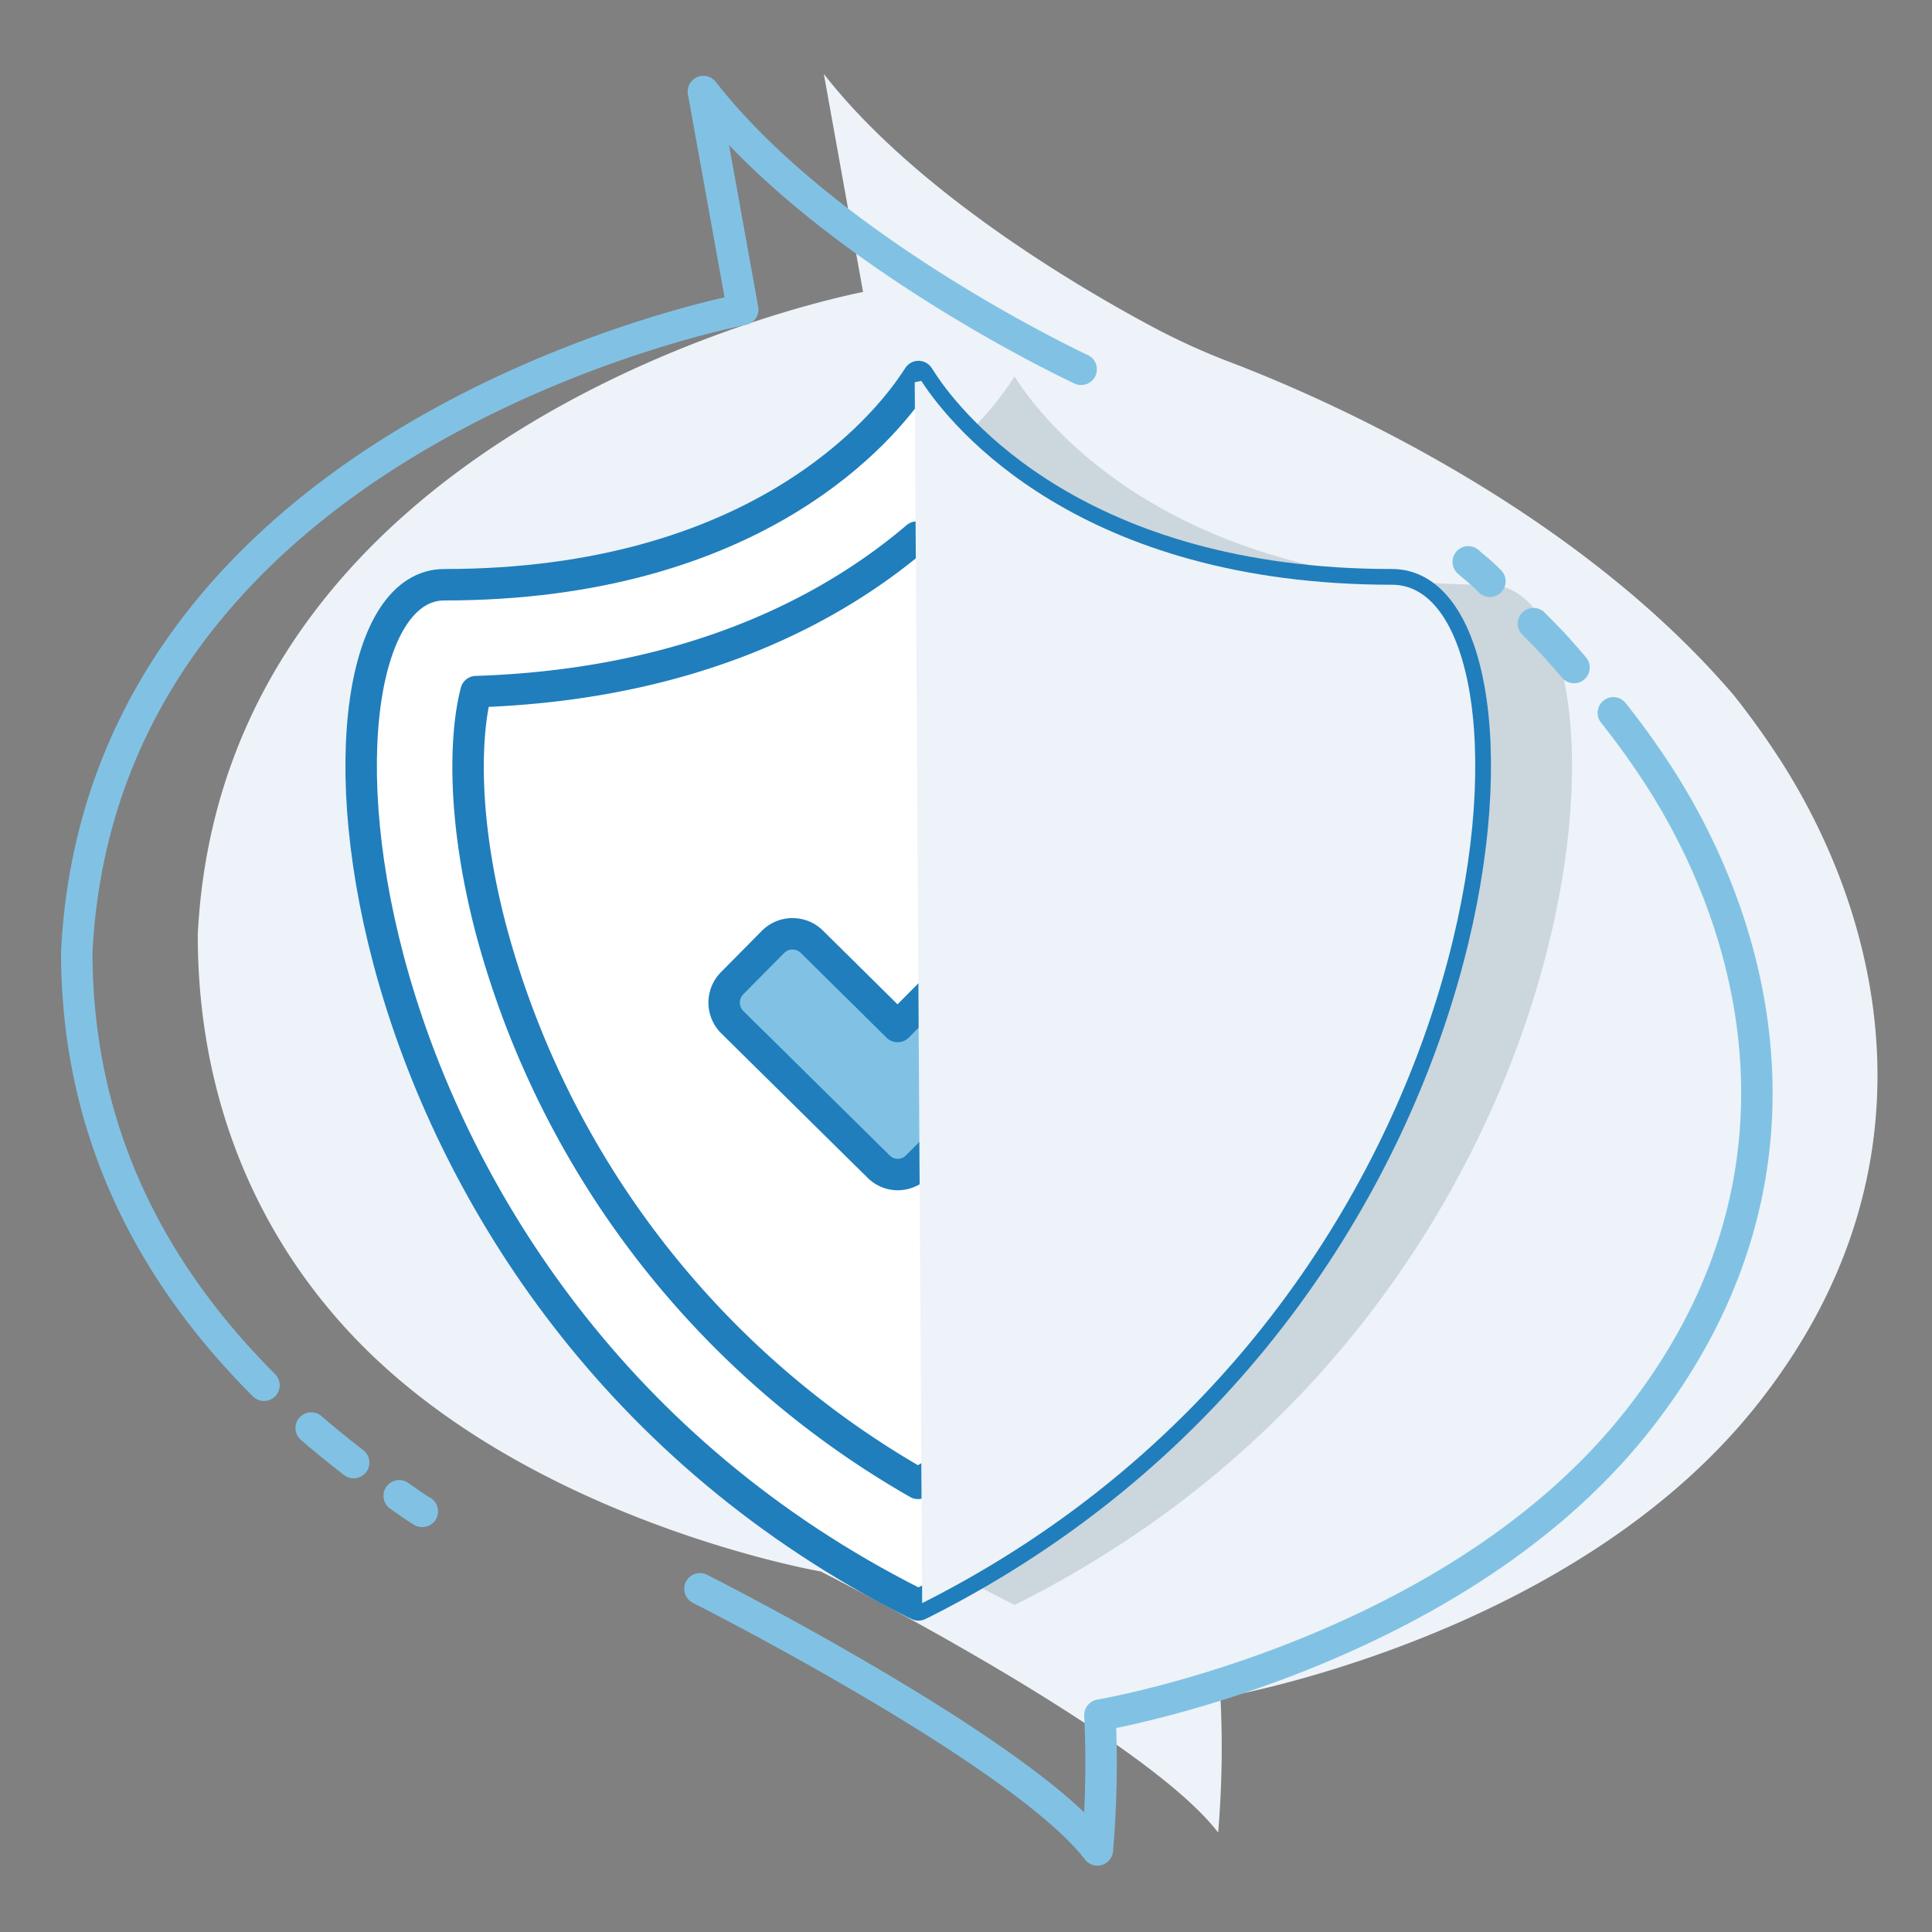
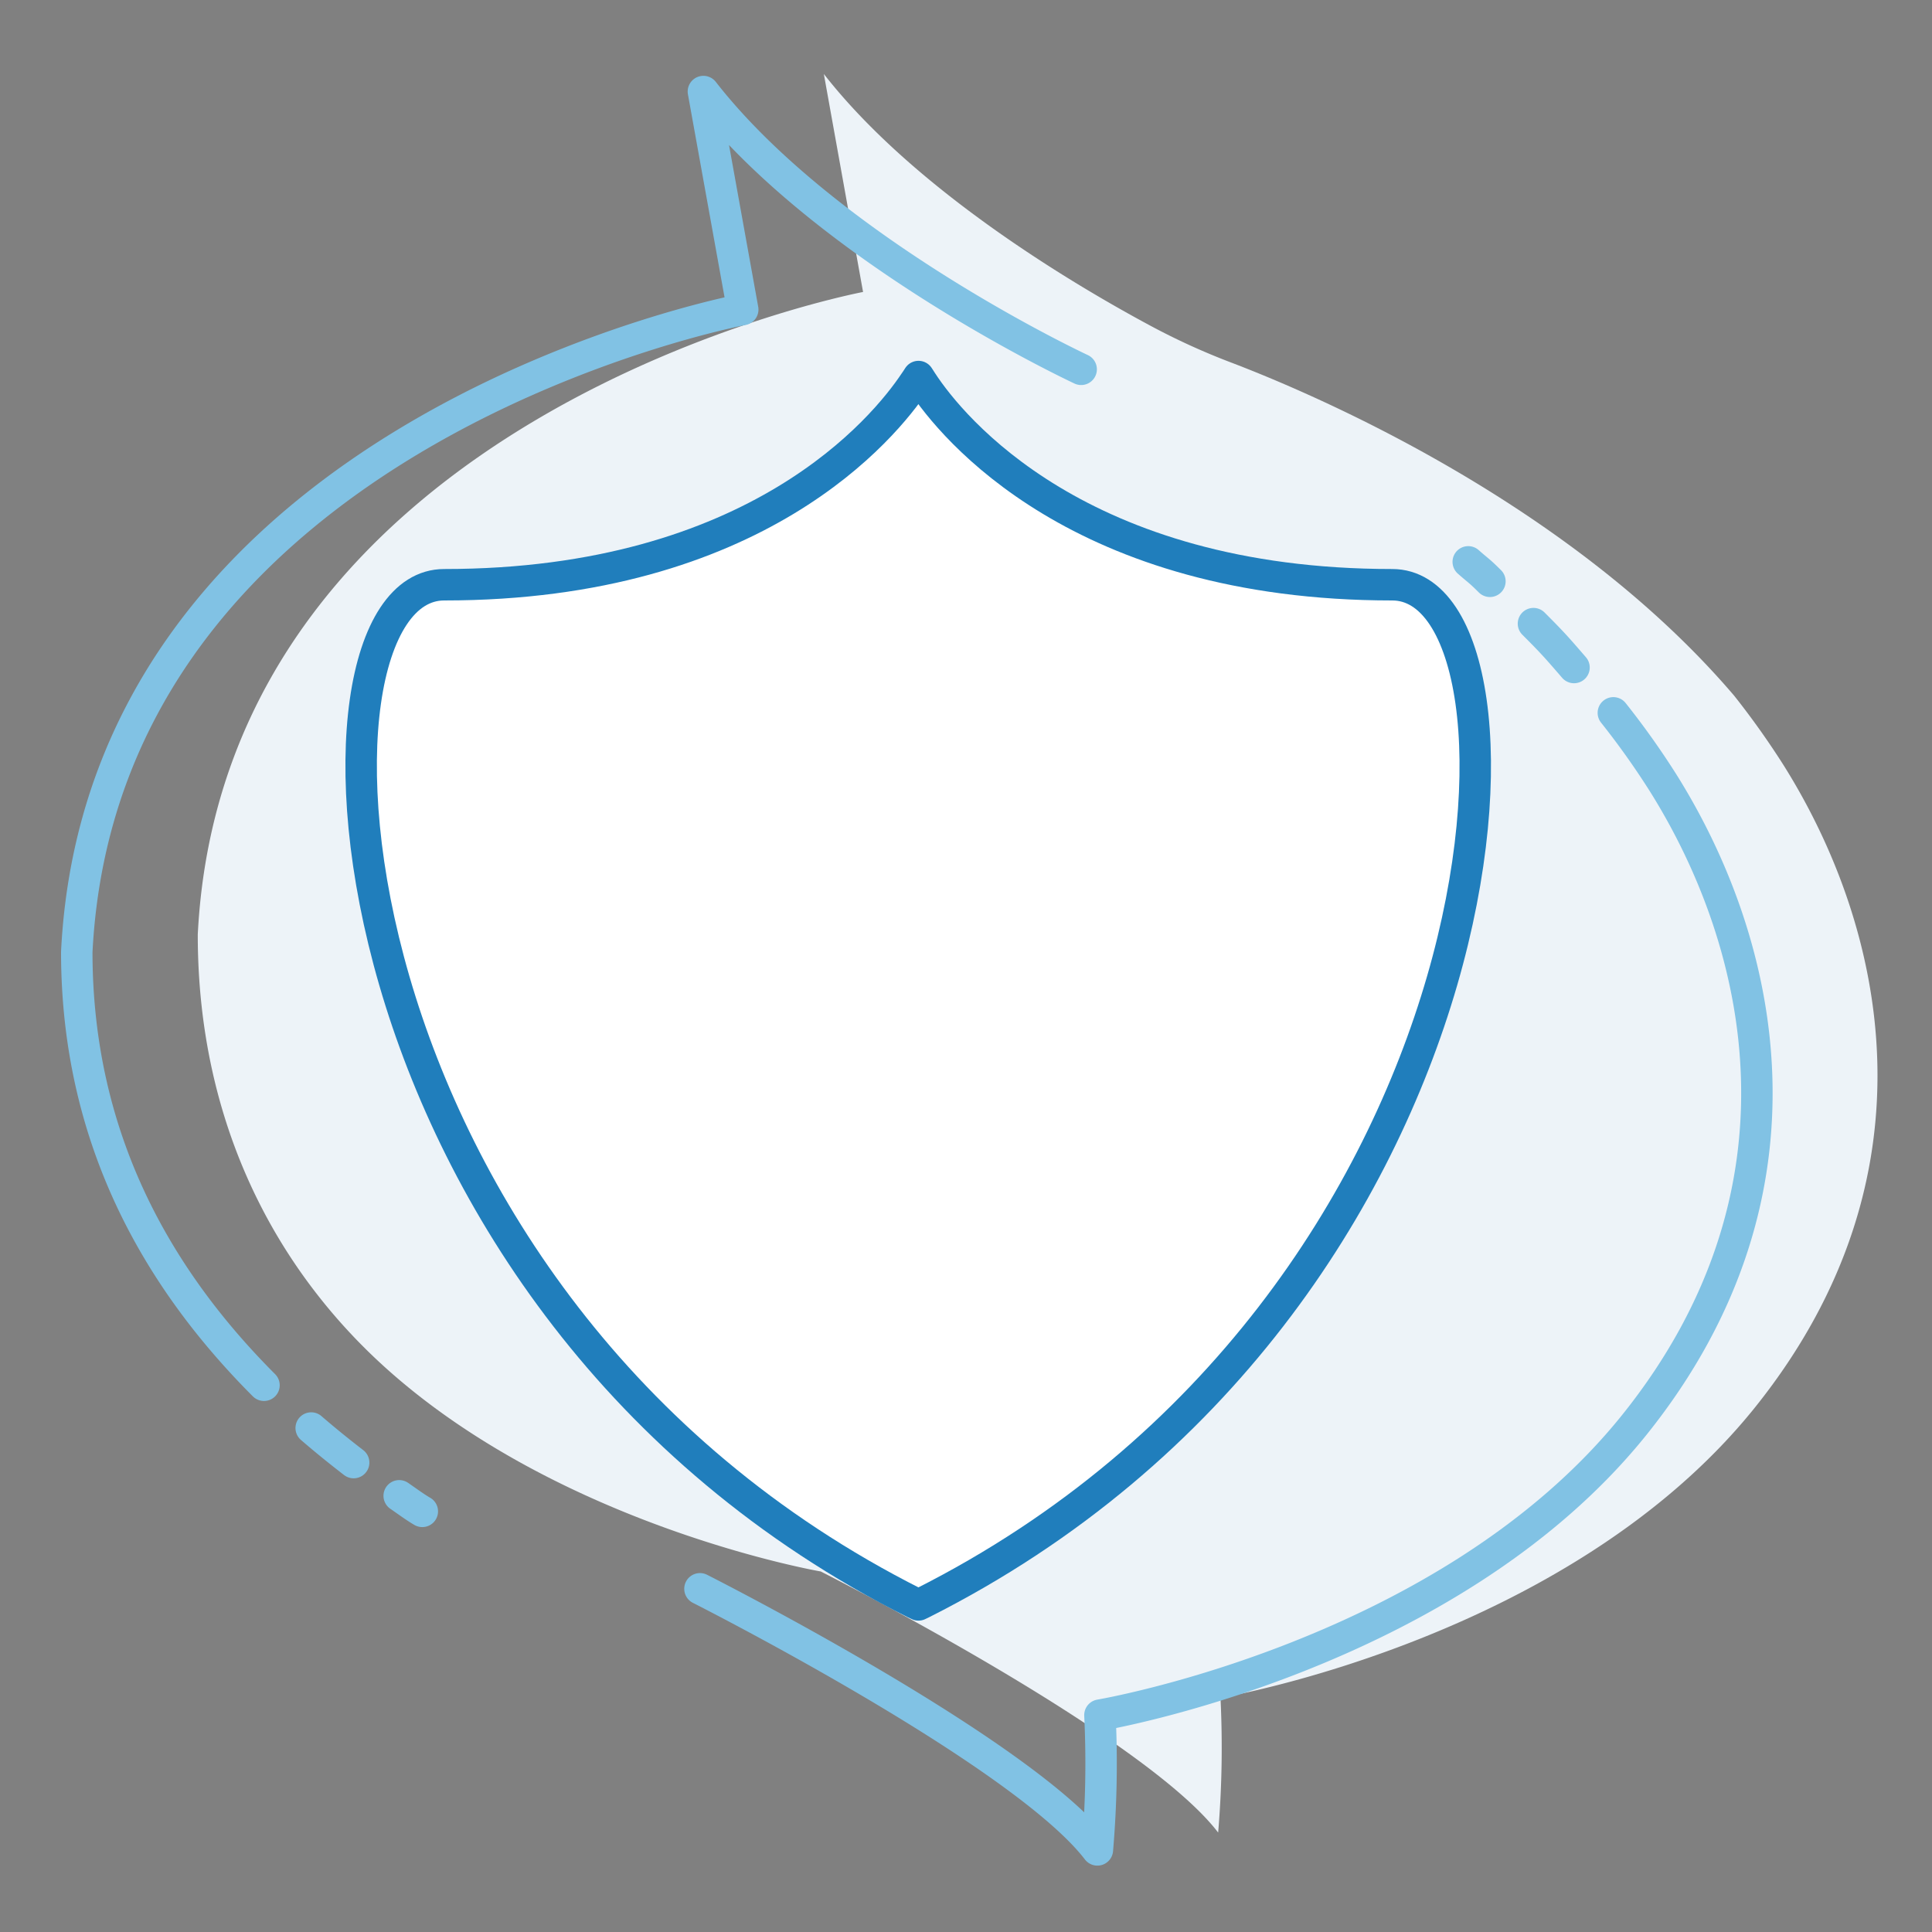
<svg xmlns="http://www.w3.org/2000/svg" viewBox="0 0 173.89 173.89">
  <rect x="0" y="0" width="173.89" height="173.89" fill="#808080" stroke="none" />
  <defs>
    <style>.cls-1{isolation:isolate;}.cls-2,.cls-6{fill:#edf3f8;}.cls-3{fill:#133447;opacity:0.15;}.cls-4{fill:#fff;}.cls-4,.cls-5{stroke:#207ebc;}.cls-4,.cls-5,.cls-7{stroke-linecap:round;stroke-linejoin:round;stroke-width:2.83px;}.cls-5{fill:#81c2e4;}.cls-6{mix-blend-mode:multiply;}.cls-7{fill:none;stroke:#81c2e4;}</style>
  </defs>
  <g class="cls-1">
    <g id="Livello_1" data-name="Livello 1">
      <path class="cls-2" d="M103.53,29.31C96.27,25.41,82.23,17,74.15,6.66l3.53,19.62S20.16,37.11,17.8,84.12c0,17.2,7.2,30.23,16.86,38.95,15.89,14.35,39.21,18.37,39.21,18.37s29,14.64,35.77,23.5a91.08,91.08,0,0,0,.21-12.13s31.43-5.28,48.16-26.2,11.63-43.24,2.52-57.74a73.23,73.23,0,0,0-4.46-6.27c-14.79-17.33-37.72-27.1-45.34-30A61.47,61.47,0,0,1,103.53,29.31Z" />
-       <path class="cls-3" d="M134,52.63c-28.15,0-39.64-14.17-42.35-18.23l-.34-.51c-.15.26-.33.51-.33.51-2.71,4.06-14.2,18.23-42.35,18.23-14.54,0-11.54,64.54,42.35,91.66l.33.16.34-.16C145.56,117.17,148.56,52.63,134,52.63Z" />
      <path class="cls-4" d="M125.31,52.63C97.16,52.63,85.66,38.46,83,34.4l-.33-.51c-.16.26-.34.51-.34.51-2.71,4.06-14.2,18.23-42.35,18.23-14.54,0-11.53,64.54,42.35,91.66l.34.16.33-.16C136.84,117.17,139.84,52.63,125.31,52.63Z" />
-       <path class="cls-4" d="M82.52,48.34c13.12,11.34,31.08,13.54,39.87,13.89.87,3.16,1.49,10.66-1.37,21.53a81.75,81.75,0,0,1-38.4,49.75,81.71,81.71,0,0,1-38.4-49.75C41.36,72.91,42,65.42,42.85,62.25c19.74-.64,32.3-7.63,39.67-13.91" />
-       <path class="cls-5" d="M79.08,105l-13.17-13a2.48,2.48,0,0,1,0-3.52l3.66-3.7a2.48,2.48,0,0,1,3.52,0l7.7,7.61L99.68,73.4a2.47,2.47,0,0,1,3.52,0l3.68,3.68a2.49,2.49,0,0,1,0,3.52L82.53,105A2.44,2.44,0,0,1,79.08,105Z" />
-       <path class="cls-6" d="M125.31,52.63C97.16,52.63,85.66,38.46,83,34.4l-.08-.12-.59.12L83,144.29C136.84,117.17,139.84,52.63,125.31,52.63Z" />
      <path class="cls-7" d="M134.1,52.32c-1-1-1-.91-1.95-1.75m9.52,9.51c-1.63-1.89-2-2.3-3.65-3.95M63,143s29,14.65,35.77,23.5A91.08,91.08,0,0,0,99,154.37s31.43-5.28,48.16-26.2,11.62-43.23,2.51-57.74a72,72,0,0,0-4.46-6.27M35.93,134.63c.7.48,1.39,1,2.08,1.4m-10-7.5c1.26,1.09,2.55,2.13,3.82,3.11m65.48-98.4s-22.78-10.6-34-25l3.54,19.62S9.27,38.68,6.91,85.68c0,17.21,7.63,29.77,16.85,39" />
    </g>
  </g>
</svg>